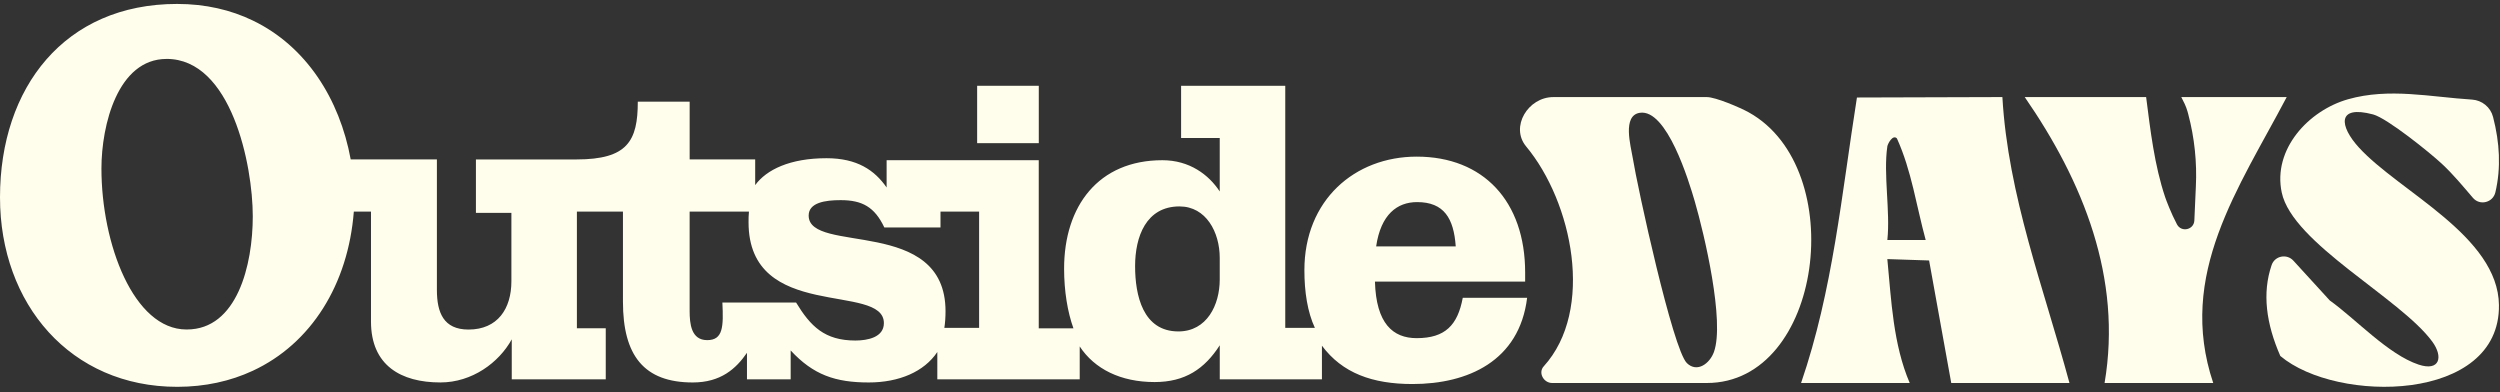
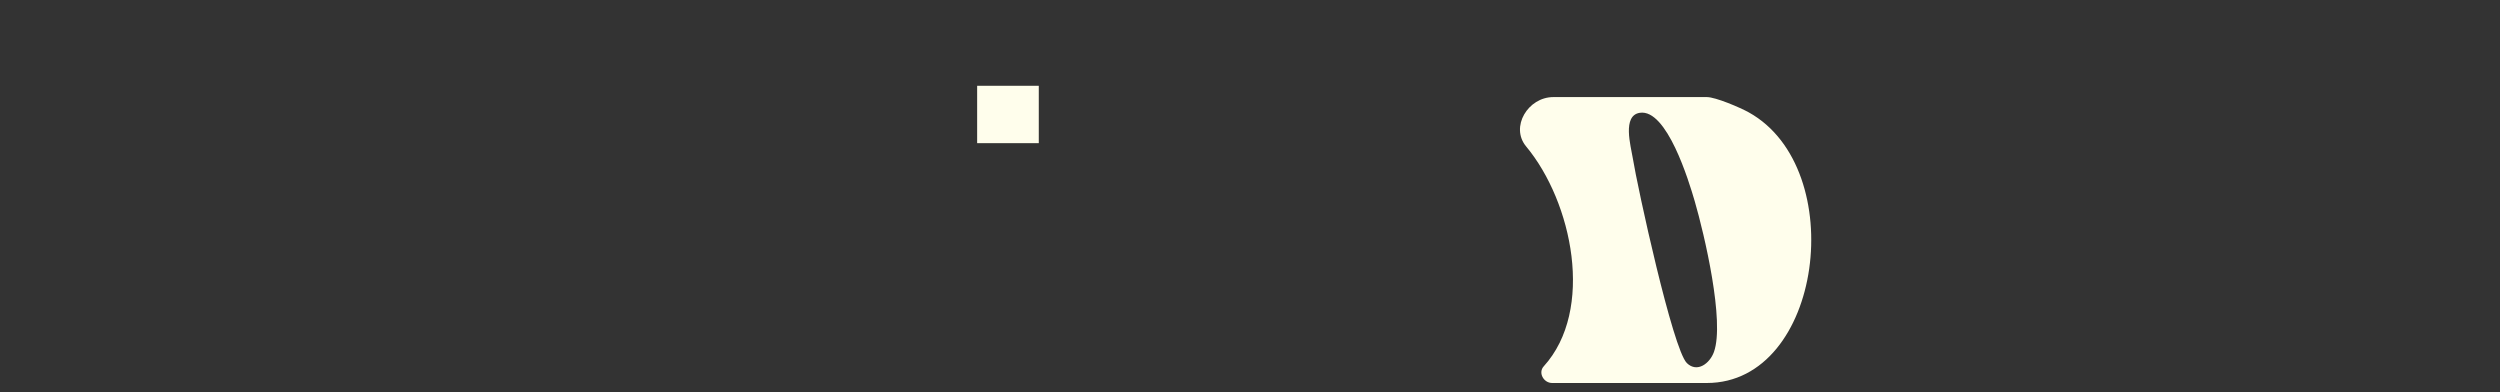
<svg xmlns="http://www.w3.org/2000/svg" width="287" height="45" viewBox="0 0 287 45" fill="none">
  <rect x="0" y="0" width="287" height="45" fill="#333333" stroke="none" />
  <g clip-path="url(#clip0_552_7392)">
    <path d="M177.216 42.06C183.094 35.59 180.516 23.203 175.2 16.811C173.34 14.574 175.416 11.145 178.325 11.145H195.944C196.955 11.145 199.767 12.347 200.772 12.907C212.368 19.366 209.25 43.968 195.944 43.968H178.186C177.204 43.968 176.556 42.786 177.216 42.06ZM193.652 41.682C194.845 42.839 196.292 41.711 196.761 40.405C198.01 36.912 195.675 26.946 194.555 23.101C193.871 20.754 191.354 12.475 188.254 12.949C186.211 13.26 187.215 16.75 187.441 18.141C187.979 21.487 192.036 40.113 193.654 41.682H193.652Z" fill="#FFFEEC" />
-     <path d="M206.764 43.966C210.427 33.292 211.412 22.333 213.177 11.194L229.874 11.143C230.518 22.449 234.653 33.138 237.574 43.968H224.003L221.461 29.902L216.666 29.743C217.122 34.495 217.334 39.533 219.236 43.968H206.764V43.966ZM216.668 16.796C216.192 19.996 217.02 24.231 216.668 27.553L221.069 27.549C220 23.649 219.449 19.589 217.763 15.885C217.267 15.403 216.705 16.545 216.668 16.796Z" fill="#FFFEEC" />
-     <path d="M286.2 13.415C286.979 16.404 287.122 19.299 286.47 22.076C286.192 23.264 284.688 23.642 283.894 22.715C282.743 21.373 281.622 20.006 280.314 18.792C278.919 17.497 274.036 13.564 272.432 13.137C268.23 12.016 268.563 14.484 270.806 16.939C275.434 22.006 286.784 27.085 286.88 35.028C287.015 46.232 268.281 46.346 261.78 40.865C260.154 37.151 259.684 33.649 260.781 30.433C261.143 29.369 262.522 29.095 263.28 29.923L267.456 34.491C270.436 36.614 274.171 40.7 277.656 41.856C280.096 42.665 280.51 40.963 279.217 39.206C275.534 34.201 263.188 27.945 261.944 22.104C260.887 17.134 265.026 12.68 269.556 11.395C274.279 10.056 279.017 11.133 283.791 11.434C284.933 11.507 285.91 12.302 286.198 13.411L286.2 13.415Z" fill="#FFFEEC" />
-     <path d="M246.376 11.145C246.868 14.97 247.326 18.966 248.564 22.645C248.68 22.989 249.242 24.49 249.918 25.759C250.427 26.713 251.869 26.384 251.912 25.302C251.957 24.137 252.023 22.697 252.084 21.422C252.221 18.627 251.931 15.826 251.214 13.119C251.183 12.999 251.154 12.892 251.128 12.802C250.954 12.191 250.699 11.693 250.411 11.143H262.514C257.036 21.573 249.888 31.506 254.078 43.966H241.606C243.646 31.939 239.146 20.846 232.438 11.143H246.376V11.145Z" fill="#FFFEEC" />
-     <path d="M20.332 44.408C23.546 44.408 26.461 43.754 29.019 42.565C35.728 39.447 39.969 32.644 40.619 24.292H42.59V36.916C42.59 41.954 46.035 43.905 50.558 43.905C54.184 43.905 57.276 41.639 58.749 38.957V43.545H69.54V37.684H66.228V24.292H71.515V34.644C71.515 40.818 73.932 43.907 79.53 43.907C82.754 43.907 84.501 42.32 85.753 40.501V43.545H90.769V40.232C93.369 43.045 95.921 43.907 99.725 43.907C103.217 43.907 106.085 42.679 107.605 40.411V43.545H123.951V39.772C125.655 42.361 128.654 43.86 132.55 43.86C136.041 43.86 138.28 42.361 140.029 39.637V43.545H151.758V39.686C154.089 42.82 157.536 44.087 162.149 44.087C168.509 44.087 174.419 41.453 175.314 34.19H167.924C167.34 37.324 165.908 38.82 162.637 38.82C159.902 38.82 157.981 37.141 157.844 32.331H175.087V31.285C175.087 23.113 170.294 17.981 162.639 17.981C155.521 17.981 149.744 22.976 149.744 31.011C149.744 33.51 150.101 35.825 150.949 37.641H147.548V9.85H135.59V15.846H140.025V21.979C138.769 20.069 136.573 18.392 133.441 18.392C126.094 18.392 122.159 23.661 122.159 30.836C122.159 33.424 122.558 35.831 123.232 37.692H119.248V18.394H101.784V21.522C100.393 19.524 98.383 18.163 94.887 18.163C90.677 18.163 87.99 19.483 86.695 21.25V18.3H79.172V11.674H73.219C73.219 16.171 72.052 18.304 66.185 18.304H54.636V24.437H58.708V32.291C58.708 35.425 57.141 37.833 53.782 37.833C50.918 37.833 50.156 35.878 50.156 33.288V18.302H40.261C38.989 11.352 35.136 5.296 29.019 2.354C26.5 1.137 23.595 0.452 20.328 0.452C7.434 0.452 0 10.034 0 22.66C0.002 34.916 8.109 44.407 20.332 44.407V44.408ZM162.684 23.201C165.775 23.201 166.893 25.064 167.119 28.29H157.981C158.52 24.611 160.4 23.201 162.684 23.201ZM135.414 23.698C138.454 23.698 140.025 26.652 140.025 29.598V32.099C140.025 35.01 138.546 38.048 135.279 38.048C131.206 38.048 130.309 33.915 130.309 30.552C130.309 27.189 131.559 23.696 135.414 23.696V23.698ZM96.503 22.976C98.971 22.976 100.399 23.747 101.521 26.11H107.969V24.294H112.402V37.641H108.41C108.502 37.096 108.547 36.372 108.547 35.735C108.547 24.791 92.834 29.242 92.834 24.746C92.834 23.248 94.756 22.976 96.503 22.976ZM79.172 24.294H85.98C85.933 24.658 85.933 25.158 85.933 25.52C85.933 37.004 101.47 32.378 101.47 37.096C101.47 38.732 99.588 39.092 98.199 39.092C94.663 39.092 93.049 37.457 91.392 34.732H82.93C83.062 37.504 83.017 39.047 81.185 39.047C79.354 39.047 79.17 37.183 79.17 35.688V24.292L79.172 24.294ZM19.123 6.763C26.555 6.763 29.019 18.931 29.019 24.834C29.019 30.423 27.227 37.825 21.449 37.825C21.435 37.825 21.419 37.825 21.405 37.825C15.341 37.825 11.645 27.994 11.645 19.34C11.645 14.347 13.525 6.765 19.123 6.765V6.763Z" fill="#FFFEEC" />
    <path d="M119.252 9.848H112.177V16.435H119.252V9.848Z" fill="#FFFEEC" />
  </g>
  <defs>
    <clipPath id="clip0_552_7392">
      <rect width="286.882" height="43.957" fill="white" transform="translate(0 0.452)" />
    </clipPath>
  </defs>
</svg>